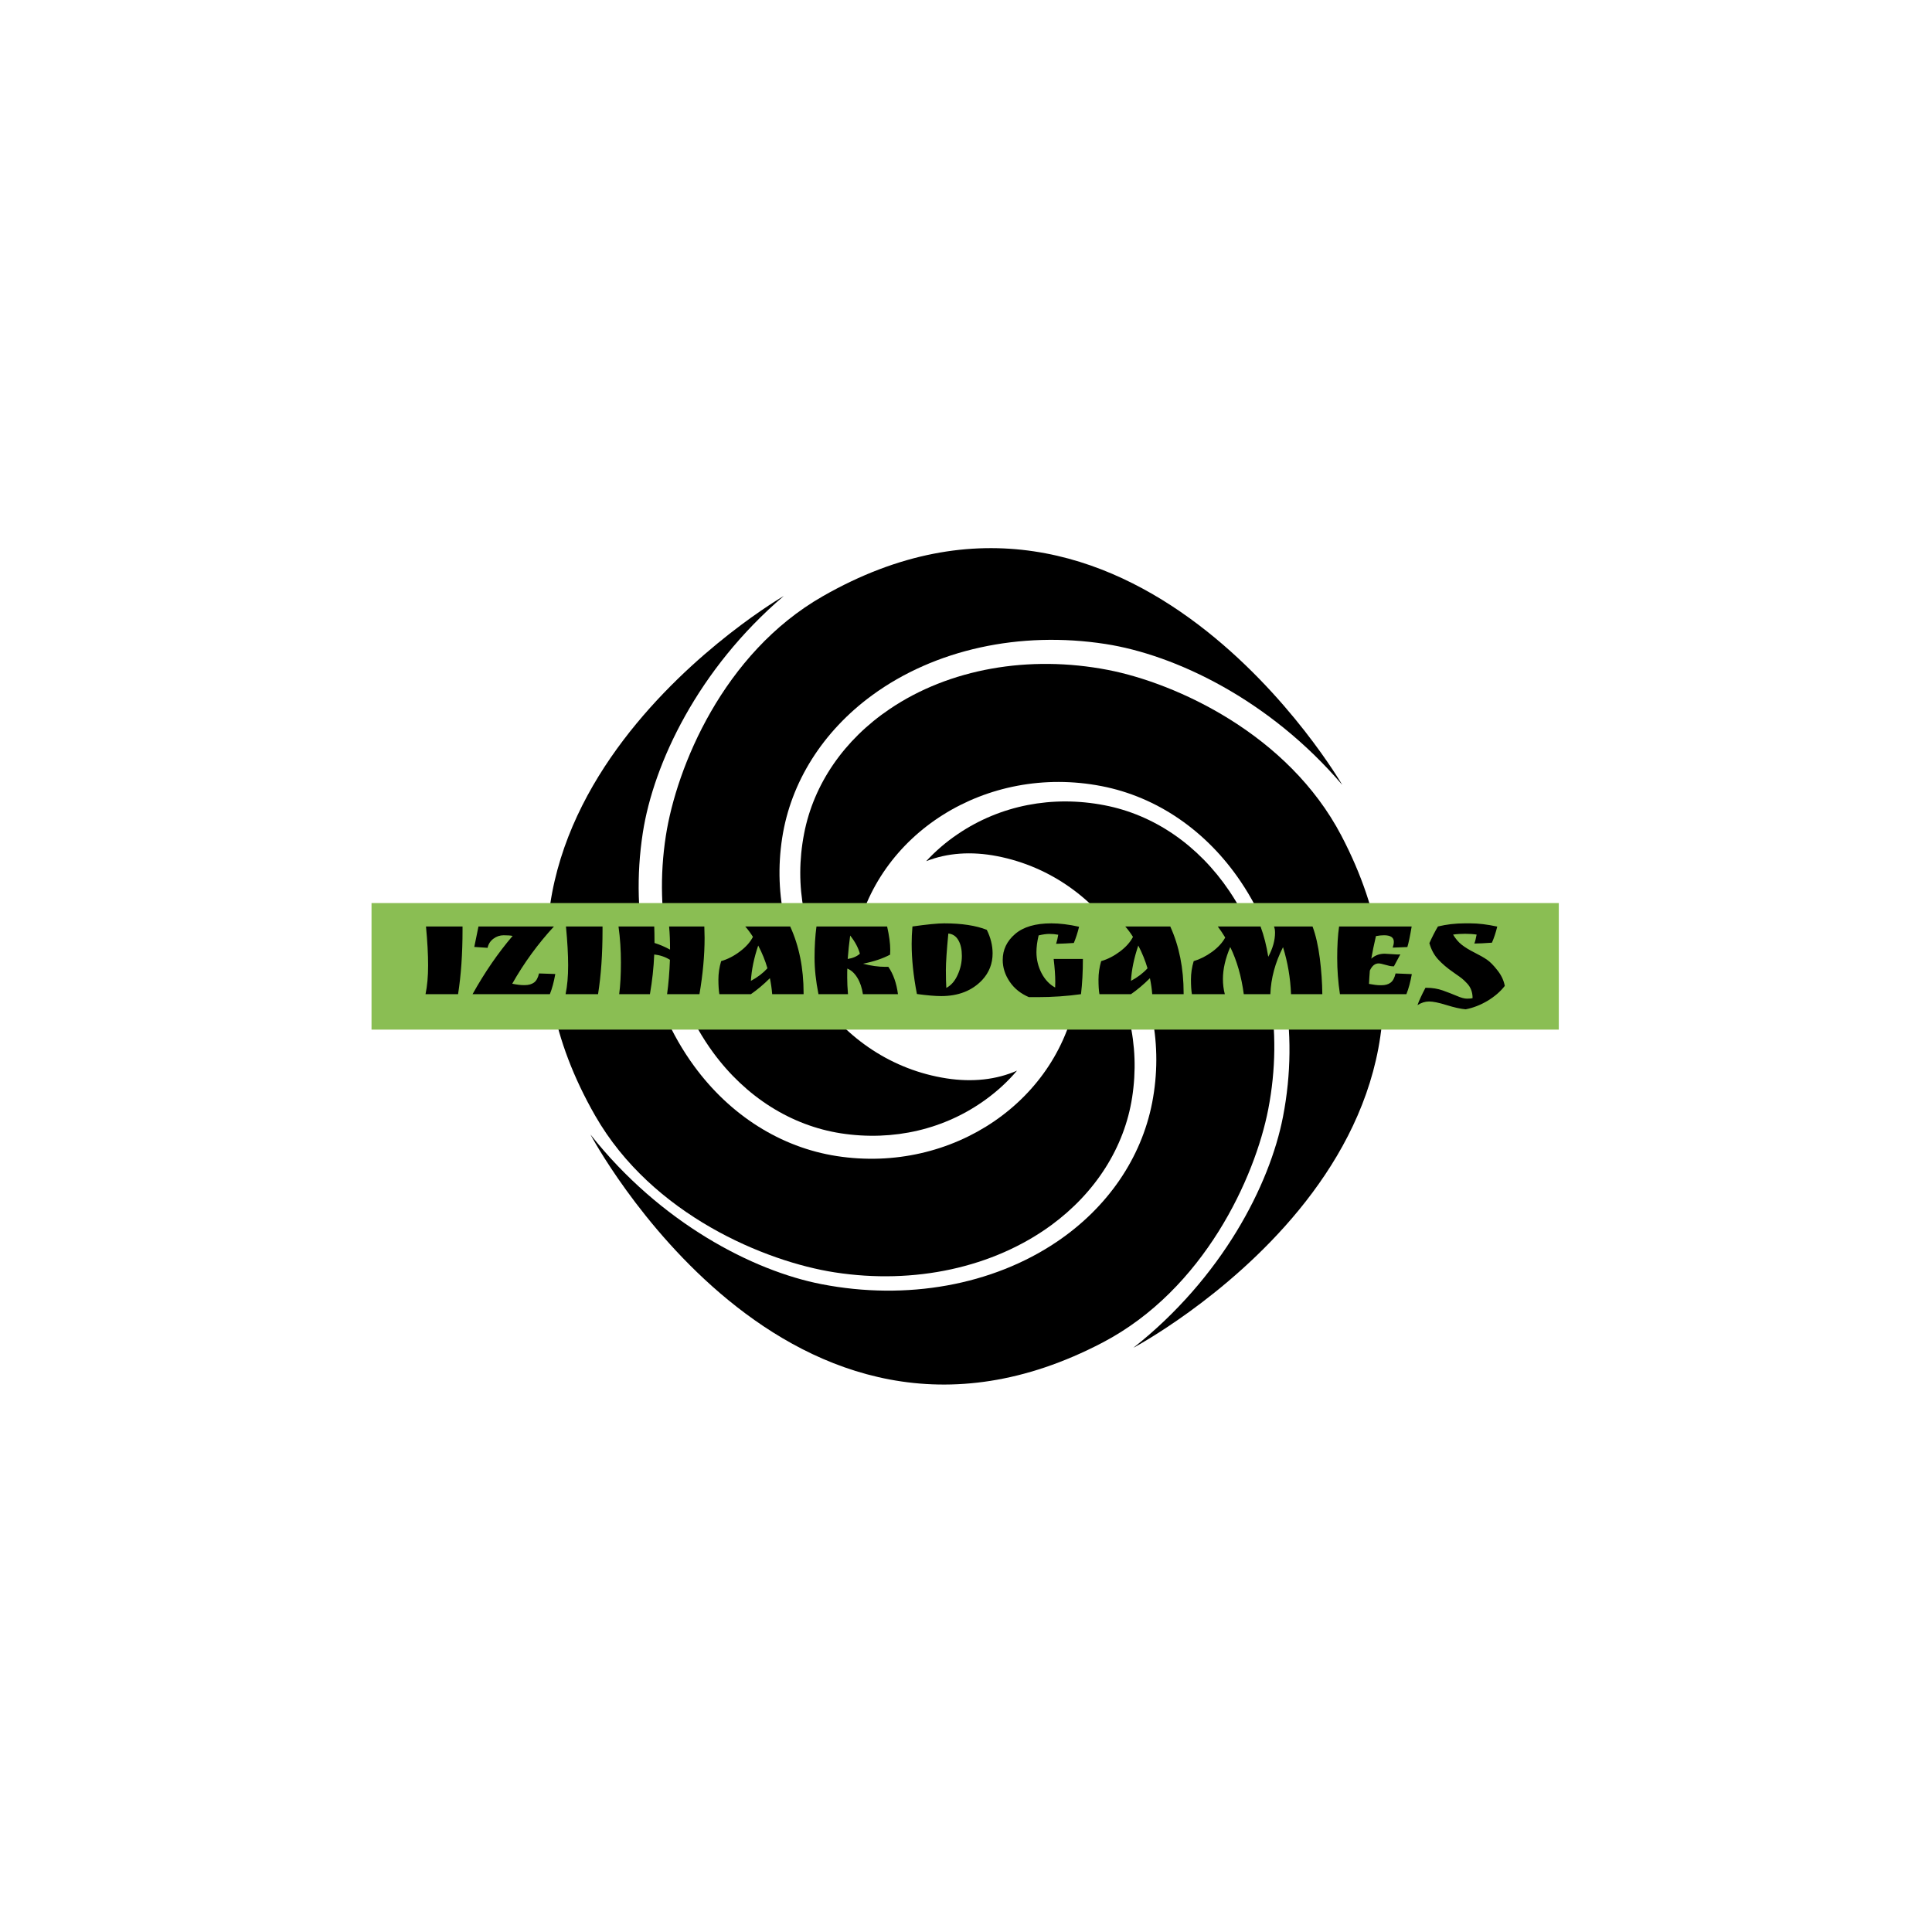
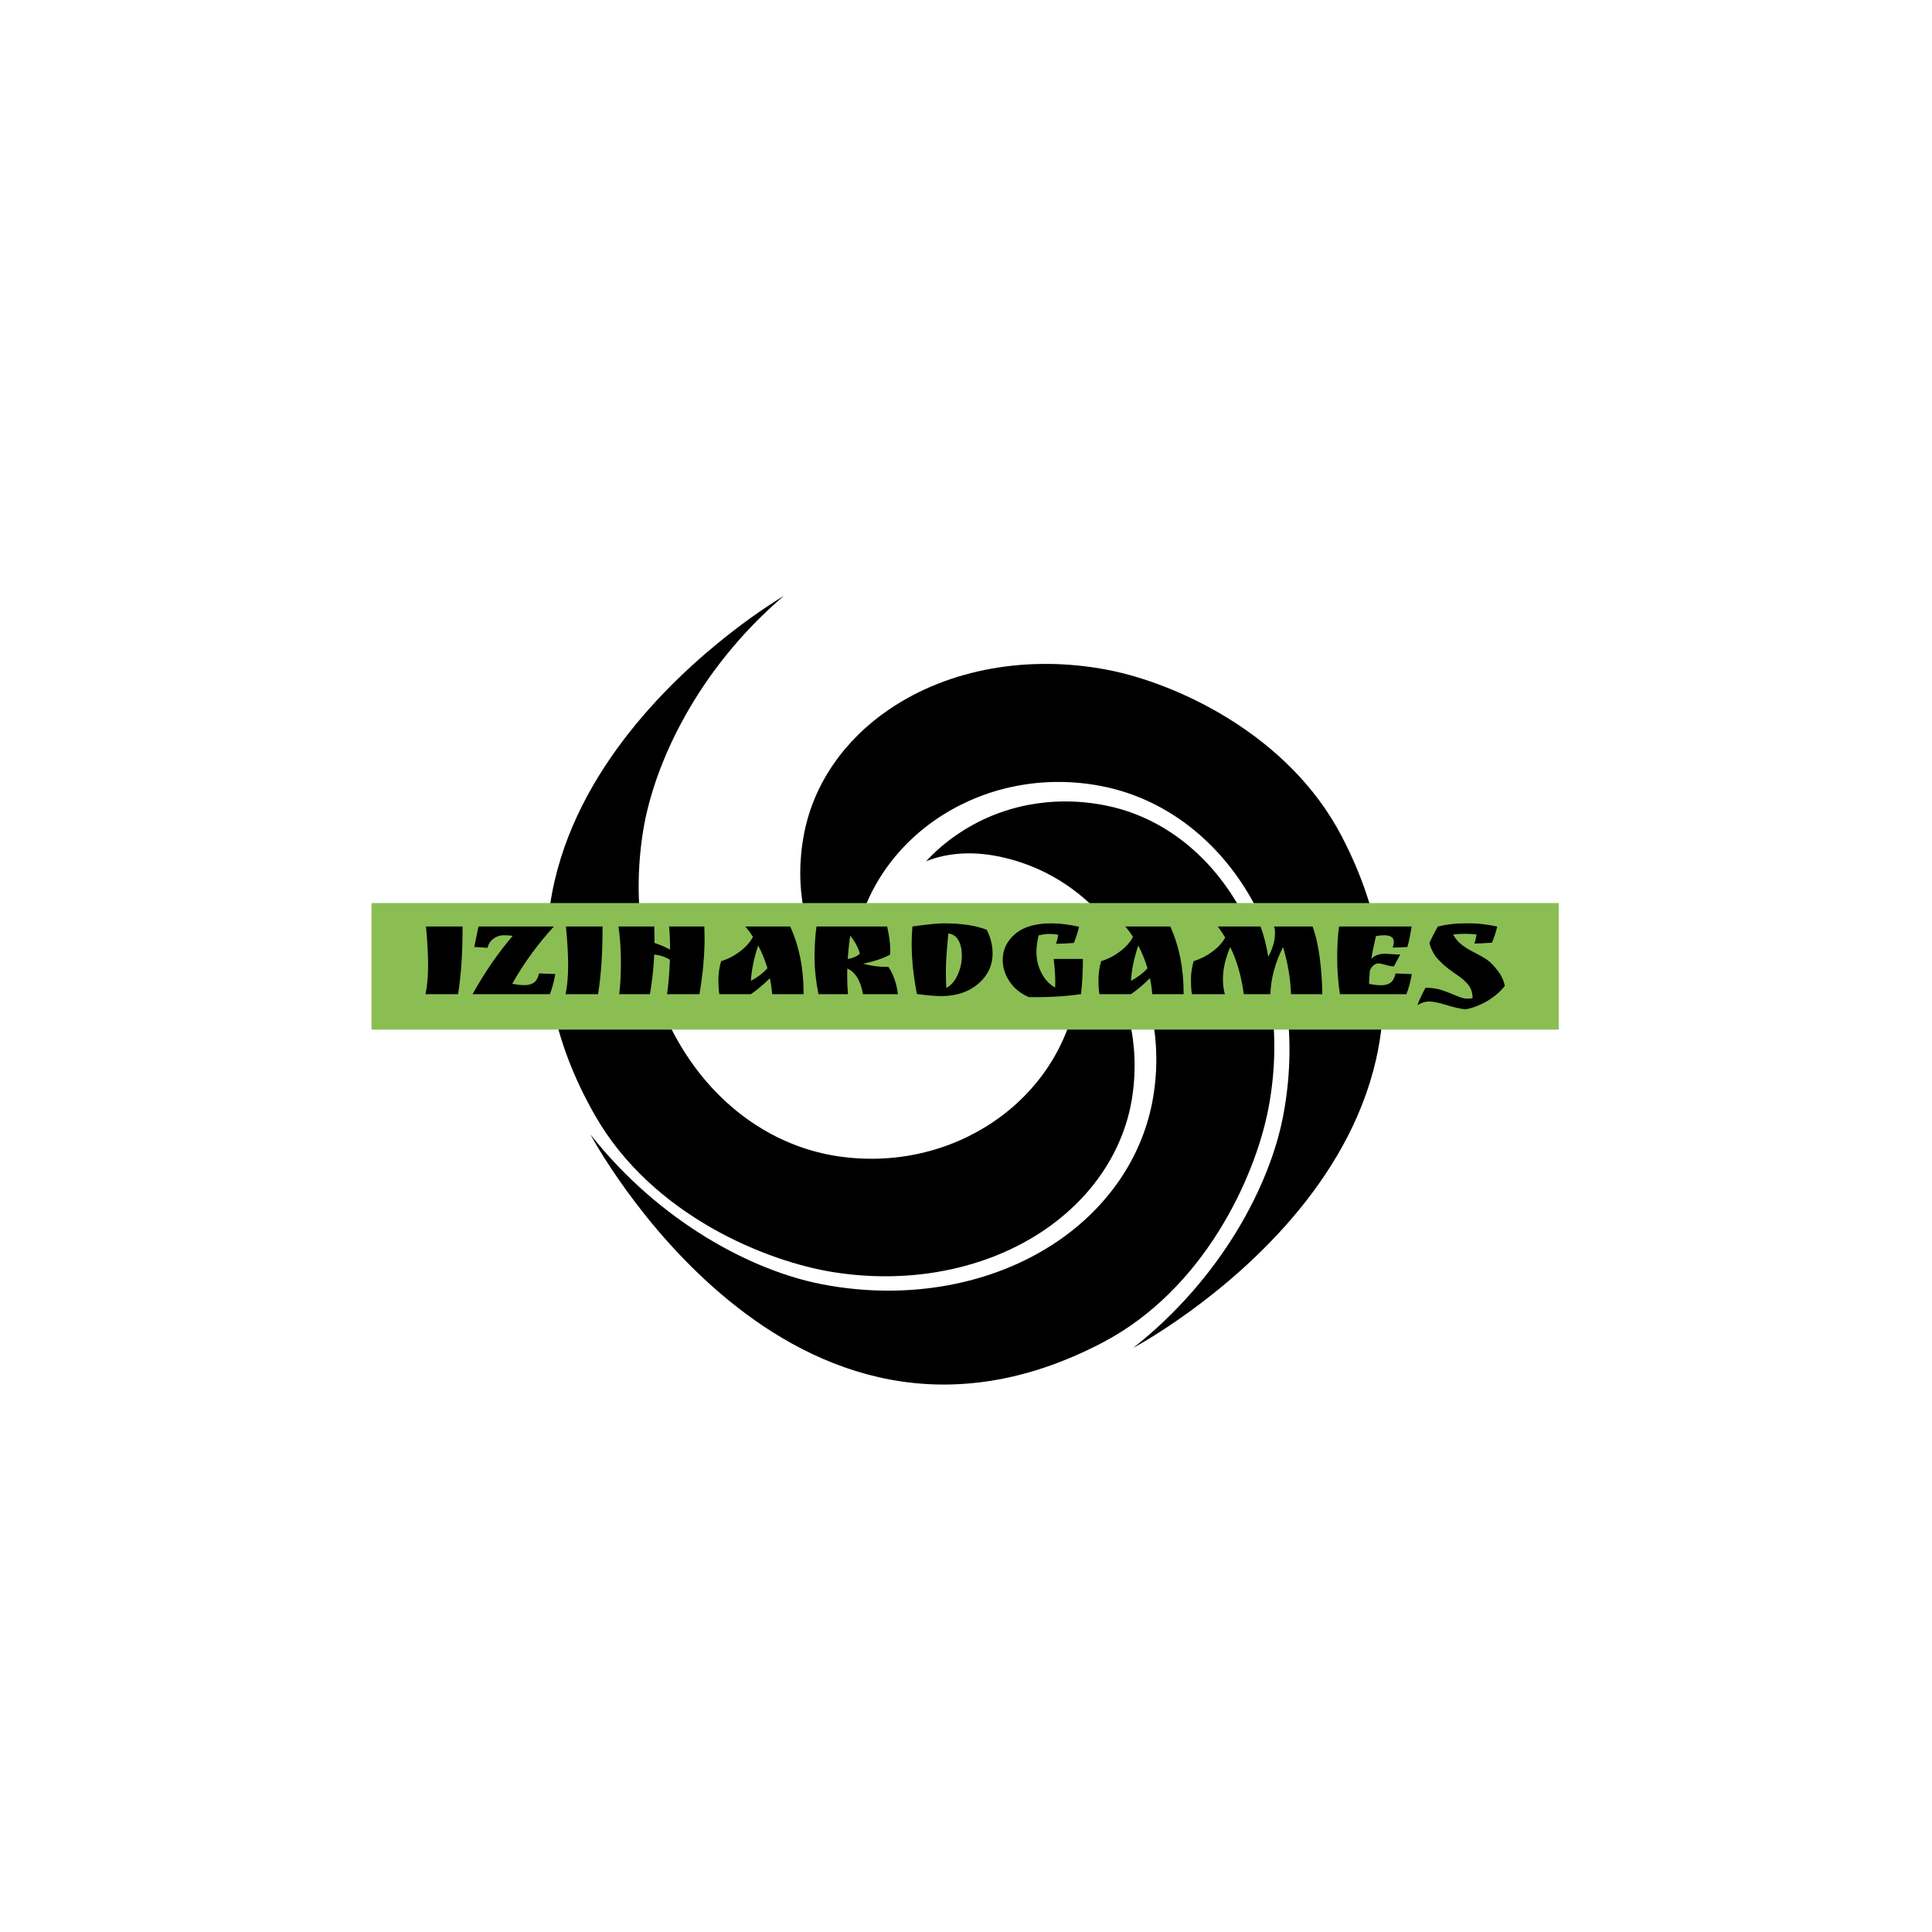
<svg xmlns="http://www.w3.org/2000/svg" width="135px" height="135px" viewBox="0 0 135 135" version="1.1">
  <defs>
    <clipPath id="clip1">
      <path d="M 46 38.301 L 94 38.301 L 94 80 L 46 80 Z M 46 38.301 " />
    </clipPath>
    <clipPath id="clip2">
      <path d="M 41 56 L 90 56 L 90 96.746 L 41 96.746 Z M 41 56 " />
    </clipPath>
    <clipPath id="clip3">
      <path d="M 38.219 41 L 80 41 L 80 90 L 38.219 90 Z M 38.219 41 " />
    </clipPath>
    <clipPath id="clip4">
      <path d="M 55 46 L 96.664 46 L 96.664 95 L 55 95 Z M 55 46 " />
    </clipPath>
    <clipPath id="clip5">
-       <path d="M 29.734 64.52 L 105.152 64.52 L 105.152 70.527 L 29.734 70.527 Z M 29.734 64.52 " />
+       <path d="M 29.734 64.52 L 105.152 64.52 L 105.152 70.527 L 29.734 70.527 Z " />
    </clipPath>
  </defs>
  <g id="surface1">
    <rect x="0" y="0" width="135" height="135" style="fill:rgb(100%,100%,100%);fill-opacity:1;stroke:none;" />
    <g clip-path="url(#clip1)" clip-rule="nonzero">
-       <path style=" stroke:none;fill-rule:nonzero;fill:rgb(0%,0%,0%);fill-opacity:1;" d="M 46.527 58.402 C 45.664 63.973 46.867 69.492 49.824 73.535 C 52.098 76.641 55.27 78.648 58.754 79.191 C 62.426 79.758 66.035 78.914 68.914 76.805 C 69.723 76.215 70.441 75.547 71.066 74.812 C 69.629 75.445 67.953 75.633 66.133 75.352 C 58.551 74.176 53.402 66.637 54.656 58.547 C 55.258 54.645 57.492 51.109 60.941 48.582 C 65.32 45.379 71.266 44.074 77.25 45 C 82.086 45.75 88.688 48.859 93.793 54.848 C 93.793 54.848 79.016 29.332 57.477 41.672 C 50.531 45.648 47.273 53.598 46.527 58.402 Z M 46.527 58.402 " />
-     </g>
+       </g>
    <g clip-path="url(#clip2)" clip-rule="nonzero">
      <path style=" stroke:none;fill-rule:nonzero;fill:rgb(0%,0%,0%);fill-opacity:1;" d="M 88.621 77.504 C 89.695 71.965 88.703 66.41 85.898 62.258 C 83.742 59.066 80.652 56.938 77.188 56.27 C 73.539 55.559 69.902 56.27 66.945 58.27 C 66.113 58.828 65.371 59.469 64.719 60.176 C 66.18 59.598 67.863 59.473 69.672 59.824 C 77.203 61.285 82.066 69.012 80.508 77.051 C 79.754 80.926 77.391 84.379 73.848 86.77 C 69.352 89.805 63.359 90.887 57.414 89.734 C 52.609 88.805 46.133 85.445 41.258 79.273 C 41.258 79.273 55.062 105.324 77.051 93.809 C 84.141 90.094 87.695 82.273 88.621 77.504 Z M 88.621 77.504 " />
    </g>
    <g clip-path="url(#clip3)" clip-rule="nonzero">
      <path style=" stroke:none;fill-rule:nonzero;fill:rgb(0%,0%,0%);fill-opacity:1;" d="M 58.32 88.906 C 63.895 89.773 69.41 88.57 73.453 85.613 C 76.559 83.336 78.57 80.168 79.109 76.684 C 79.68 73.008 78.832 69.398 76.723 66.52 C 76.133 65.711 75.465 64.992 74.734 64.367 C 75.367 65.805 75.555 67.484 75.27 69.305 C 74.094 76.887 66.559 82.035 58.465 80.781 C 54.566 80.176 51.027 77.945 48.504 74.496 C 45.297 70.113 43.992 64.168 44.918 58.184 C 45.668 53.348 48.777 46.75 54.766 41.645 C 54.766 41.645 29.25 56.422 41.59 77.961 C 45.57 84.906 53.52 88.164 58.32 88.906 Z M 58.32 88.906 " />
    </g>
    <g clip-path="url(#clip4)" clip-rule="nonzero">
      <path style=" stroke:none;fill-rule:nonzero;fill:rgb(0%,0%,0%);fill-opacity:1;" d="M 93.727 58.387 C 90.012 51.297 82.191 47.738 77.422 46.812 C 71.887 45.742 66.328 46.734 62.176 49.539 C 58.984 51.691 56.855 54.785 56.188 58.246 C 55.477 61.895 56.188 65.535 58.188 68.492 C 58.746 69.32 59.387 70.066 60.094 70.719 C 59.516 69.258 59.391 67.574 59.742 65.766 C 61.203 58.234 68.93 53.371 76.969 54.93 C 80.844 55.68 84.297 58.047 86.688 61.59 C 89.727 66.086 90.805 72.074 89.652 78.023 C 88.723 82.824 85.367 89.305 79.191 94.18 C 79.191 94.18 105.242 80.375 93.727 58.387 Z M 93.727 58.387 " />
    </g>
    <path style=" stroke:none;fill-rule:nonzero;fill:rgb(54.118%,74.51%,32.549%);fill-opacity:1;" d="M 25.961 63.102 L 108.922 63.102 L 108.922 71.945 L 25.961 71.945 Z M 25.961 63.102 " />
    <g clip-path="url(#clip5)" clip-rule="nonzero">
      <path style=" stroke:none;fill-rule:nonzero;fill:rgb(0%,0%,0%);fill-opacity:1;" d="M 29.766 64.738 L 32.32 64.738 L 32.32 64.992 C 32.32 66.656 32.215 68.148 32.008 69.469 L 29.734 69.469 C 29.855 68.887 29.914 68.219 29.914 67.457 C 29.914 66.695 29.867 65.789 29.766 64.738 Z M 36.586 68.836 L 36.672 68.836 C 36.938 68.836 37.152 68.773 37.316 68.656 C 37.48 68.535 37.594 68.324 37.664 68.02 C 38.133 68.031 38.512 68.047 38.801 68.059 C 38.707 68.605 38.578 69.078 38.422 69.469 L 33.02 69.469 C 33.871 67.941 34.805 66.586 35.82 65.398 C 35.668 65.367 35.461 65.352 35.195 65.352 C 34.93 65.352 34.691 65.434 34.477 65.594 C 34.262 65.754 34.125 65.969 34.07 66.23 C 33.582 66.199 33.273 66.18 33.141 66.168 L 33.434 64.738 L 38.707 64.738 C 37.59 65.949 36.617 67.281 35.793 68.738 C 36.121 68.805 36.383 68.836 36.586 68.836 Z M 39.547 64.738 L 42.102 64.738 L 42.102 64.992 C 42.102 66.656 42 68.148 41.789 69.469 L 39.52 69.469 C 39.641 68.887 39.699 68.219 39.699 67.457 C 39.699 66.695 39.648 65.789 39.547 64.738 Z M 49.234 65.523 C 49.234 66.758 49.113 68.074 48.875 69.469 L 46.613 69.469 C 46.715 68.723 46.781 67.922 46.812 67.066 C 46.484 66.863 46.117 66.738 45.715 66.695 C 45.676 67.625 45.574 68.547 45.414 69.469 L 43.266 69.469 C 43.348 68.852 43.387 68.109 43.387 67.25 C 43.387 66.387 43.332 65.551 43.219 64.738 L 45.715 64.738 C 45.727 64.996 45.734 65.379 45.734 65.891 C 46.102 66.004 46.461 66.16 46.82 66.355 C 46.82 65.77 46.801 65.23 46.754 64.738 L 49.215 64.738 C 49.227 65.09 49.234 65.352 49.234 65.523 Z M 56.152 69.391 L 56.152 69.469 L 53.957 69.469 C 53.93 69.121 53.879 68.75 53.797 68.352 C 53.355 68.793 52.91 69.164 52.469 69.469 L 50.266 69.469 C 50.223 69.211 50.199 68.867 50.199 68.441 C 50.199 68.016 50.262 67.59 50.391 67.16 C 50.844 67.027 51.281 66.805 51.699 66.488 C 52.121 66.172 52.422 65.832 52.613 65.465 C 52.438 65.188 52.258 64.945 52.074 64.738 L 55.215 64.738 C 55.84 66.105 56.152 67.656 56.152 69.391 Z M 53.625 67.66 C 53.469 67.117 53.254 66.59 52.98 66.07 C 52.684 66.941 52.516 67.766 52.469 68.539 C 52.938 68.289 53.32 67.996 53.625 67.66 Z M 62.207 66.383 L 62.195 66.707 C 61.691 66.977 61.062 67.188 60.305 67.34 C 60.848 67.484 61.371 67.559 61.875 67.559 L 62.074 67.559 C 62.422 68.066 62.645 68.703 62.746 69.469 L 60.297 69.469 C 60.23 69.027 60.105 68.645 59.91 68.328 C 59.719 68.008 59.484 67.793 59.207 67.68 C 59.199 67.789 59.199 68 59.199 68.324 C 59.199 68.645 59.215 69.027 59.254 69.469 L 57.191 69.469 C 57.008 68.555 56.918 67.703 56.918 66.918 C 56.918 66.133 56.961 65.406 57.051 64.738 L 61.988 64.738 C 62.133 65.375 62.207 65.922 62.207 66.383 Z M 59.406 65.371 C 59.332 65.926 59.273 66.473 59.234 67.008 C 59.582 66.957 59.867 66.836 60.086 66.641 C 59.969 66.215 59.742 65.793 59.406 65.371 Z M 65.98 64.52 C 67.199 64.52 68.191 64.672 68.953 64.973 C 69.223 65.516 69.359 66.066 69.359 66.621 C 69.359 67.332 69.117 67.953 68.633 68.477 C 67.926 69.227 66.969 69.602 65.766 69.602 C 65.348 69.602 64.785 69.555 64.07 69.457 C 63.824 68.191 63.703 67.02 63.703 65.949 C 63.703 65.578 63.719 65.172 63.758 64.738 C 64.773 64.594 65.516 64.52 65.98 64.52 Z M 66.266 65.23 C 66.152 66.414 66.094 67.266 66.094 67.777 C 66.094 68.293 66.105 68.711 66.125 69.031 C 66.465 68.852 66.73 68.543 66.922 68.109 C 67.117 67.68 67.211 67.238 67.211 66.793 C 67.211 66.352 67.133 65.984 66.969 65.703 C 66.809 65.418 66.574 65.262 66.266 65.23 Z M 73.73 69.004 L 73.738 68.605 C 73.738 68.16 73.699 67.625 73.625 67.008 L 75.668 67.008 C 75.668 67.902 75.625 68.723 75.535 69.469 C 74.559 69.605 73.547 69.676 72.5 69.676 L 71.895 69.676 C 71.32 69.43 70.871 69.07 70.551 68.594 C 70.227 68.117 70.066 67.609 70.066 67.074 C 70.066 66.363 70.355 65.758 70.934 65.262 C 71.512 64.766 72.355 64.52 73.465 64.52 C 74.043 64.52 74.691 64.598 75.402 64.758 C 75.297 65.184 75.172 65.562 75.035 65.891 C 74.648 65.918 74.238 65.938 73.797 65.949 C 73.863 65.734 73.914 65.523 73.945 65.316 C 73.746 65.277 73.539 65.258 73.328 65.258 C 73.117 65.258 72.863 65.293 72.574 65.363 C 72.473 65.789 72.422 66.18 72.422 66.527 C 72.422 67.051 72.543 67.539 72.777 67.996 C 73.016 68.453 73.332 68.789 73.73 69.004 Z M 82.707 69.391 L 82.707 69.469 L 80.512 69.469 C 80.488 69.121 80.434 68.75 80.352 68.352 C 79.91 68.793 79.469 69.164 79.027 69.469 L 76.824 69.469 C 76.777 69.211 76.758 68.867 76.758 68.441 C 76.758 68.016 76.82 67.59 76.945 67.16 C 77.398 67.027 77.836 66.805 78.258 66.488 C 78.676 66.172 78.98 65.832 79.168 65.465 C 78.992 65.188 78.812 64.945 78.629 64.738 L 81.773 64.738 C 82.395 66.105 82.707 67.656 82.707 69.391 Z M 80.184 67.66 C 80.023 67.117 79.809 66.59 79.539 66.07 C 79.242 66.941 79.07 67.766 79.027 68.539 C 79.496 68.289 79.879 67.996 80.184 67.66 Z M 89.094 65.172 C 89.094 65.004 89.07 64.855 89.02 64.738 L 91.715 64.738 C 91.941 65.344 92.109 66.086 92.223 66.961 C 92.332 67.836 92.391 68.672 92.398 69.469 L 90.211 69.469 C 90.168 68.332 89.98 67.238 89.652 66.184 C 89.105 67.258 88.809 68.352 88.766 69.469 L 86.91 69.469 C 86.746 68.23 86.43 67.133 85.965 66.176 C 85.621 66.977 85.453 67.723 85.453 68.41 C 85.453 68.781 85.496 69.133 85.586 69.469 L 83.285 69.469 C 83.242 69.211 83.219 68.867 83.219 68.441 C 83.219 68.016 83.281 67.59 83.41 67.16 C 83.855 67.027 84.285 66.809 84.699 66.508 C 85.113 66.203 85.418 65.871 85.613 65.512 C 85.449 65.242 85.277 64.984 85.094 64.738 L 88.082 64.738 C 88.32 65.387 88.5 66.094 88.621 66.855 C 88.938 66.27 89.094 65.707 89.094 65.172 Z M 96.758 66.641 L 97.648 66.695 C 97.738 66.695 97.805 66.691 97.848 66.688 L 97.402 67.52 L 97.316 67.52 C 97.195 67.52 97.027 67.484 96.805 67.418 C 96.586 67.352 96.426 67.32 96.332 67.32 C 96.074 67.32 95.871 67.488 95.719 67.82 C 95.691 68.133 95.676 68.441 95.66 68.75 C 95.988 68.812 96.246 68.844 96.438 68.844 L 96.523 68.844 C 96.793 68.844 97.008 68.785 97.168 68.664 C 97.332 68.543 97.445 68.328 97.516 68.02 L 98.652 68.066 C 98.555 68.609 98.43 69.078 98.273 69.469 L 93.629 69.469 C 93.5 68.617 93.438 67.77 93.438 66.934 C 93.438 66.094 93.48 65.363 93.57 64.738 L 98.641 64.738 C 98.527 65.418 98.426 65.898 98.34 66.176 C 97.965 66.195 97.625 66.207 97.316 66.215 C 97.367 66.066 97.395 65.934 97.395 65.805 C 97.395 65.504 97.164 65.352 96.711 65.352 C 96.543 65.352 96.352 65.371 96.145 65.41 C 96.004 66.008 95.898 66.535 95.82 66.988 C 96.074 66.758 96.387 66.641 96.758 66.641 Z M 103.18 65.305 C 102.93 65.266 102.66 65.25 102.375 65.25 C 102.086 65.25 101.805 65.266 101.535 65.305 C 101.707 65.594 101.906 65.832 102.141 66.016 C 102.375 66.199 102.668 66.379 103.027 66.559 C 103.383 66.738 103.672 66.902 103.898 67.055 C 104.121 67.207 104.367 67.457 104.637 67.805 C 104.91 68.148 105.078 68.512 105.148 68.891 C 104.848 69.281 104.445 69.629 103.949 69.93 C 103.449 70.227 102.938 70.426 102.414 70.527 C 102.062 70.496 101.617 70.398 101.078 70.23 C 100.539 70.062 100.133 69.98 99.859 69.98 C 99.59 69.98 99.316 70.062 99.047 70.234 C 99.16 69.914 99.348 69.508 99.605 69.023 L 99.68 69.023 C 100.086 69.023 100.465 69.086 100.82 69.211 C 101.176 69.34 101.504 69.465 101.797 69.59 C 102.09 69.719 102.324 69.781 102.504 69.781 C 102.684 69.781 102.816 69.77 102.898 69.742 C 102.898 69.328 102.77 68.984 102.508 68.711 C 102.371 68.566 102.254 68.453 102.156 68.375 C 102.059 68.297 101.906 68.188 101.707 68.051 L 101.543 67.934 C 101.117 67.641 100.762 67.336 100.484 67.031 C 100.207 66.727 100.004 66.348 99.879 65.902 C 100.082 65.453 100.281 65.066 100.477 64.738 C 101.074 64.594 101.695 64.52 102.34 64.52 L 102.754 64.52 C 103.297 64.52 103.918 64.594 104.621 64.746 C 104.52 65.164 104.395 65.539 104.25 65.871 C 103.723 65.91 103.312 65.93 103.02 65.93 C 103.078 65.785 103.133 65.578 103.18 65.305 Z M 103.18 65.305 " />
    </g>
  </g>
</svg>